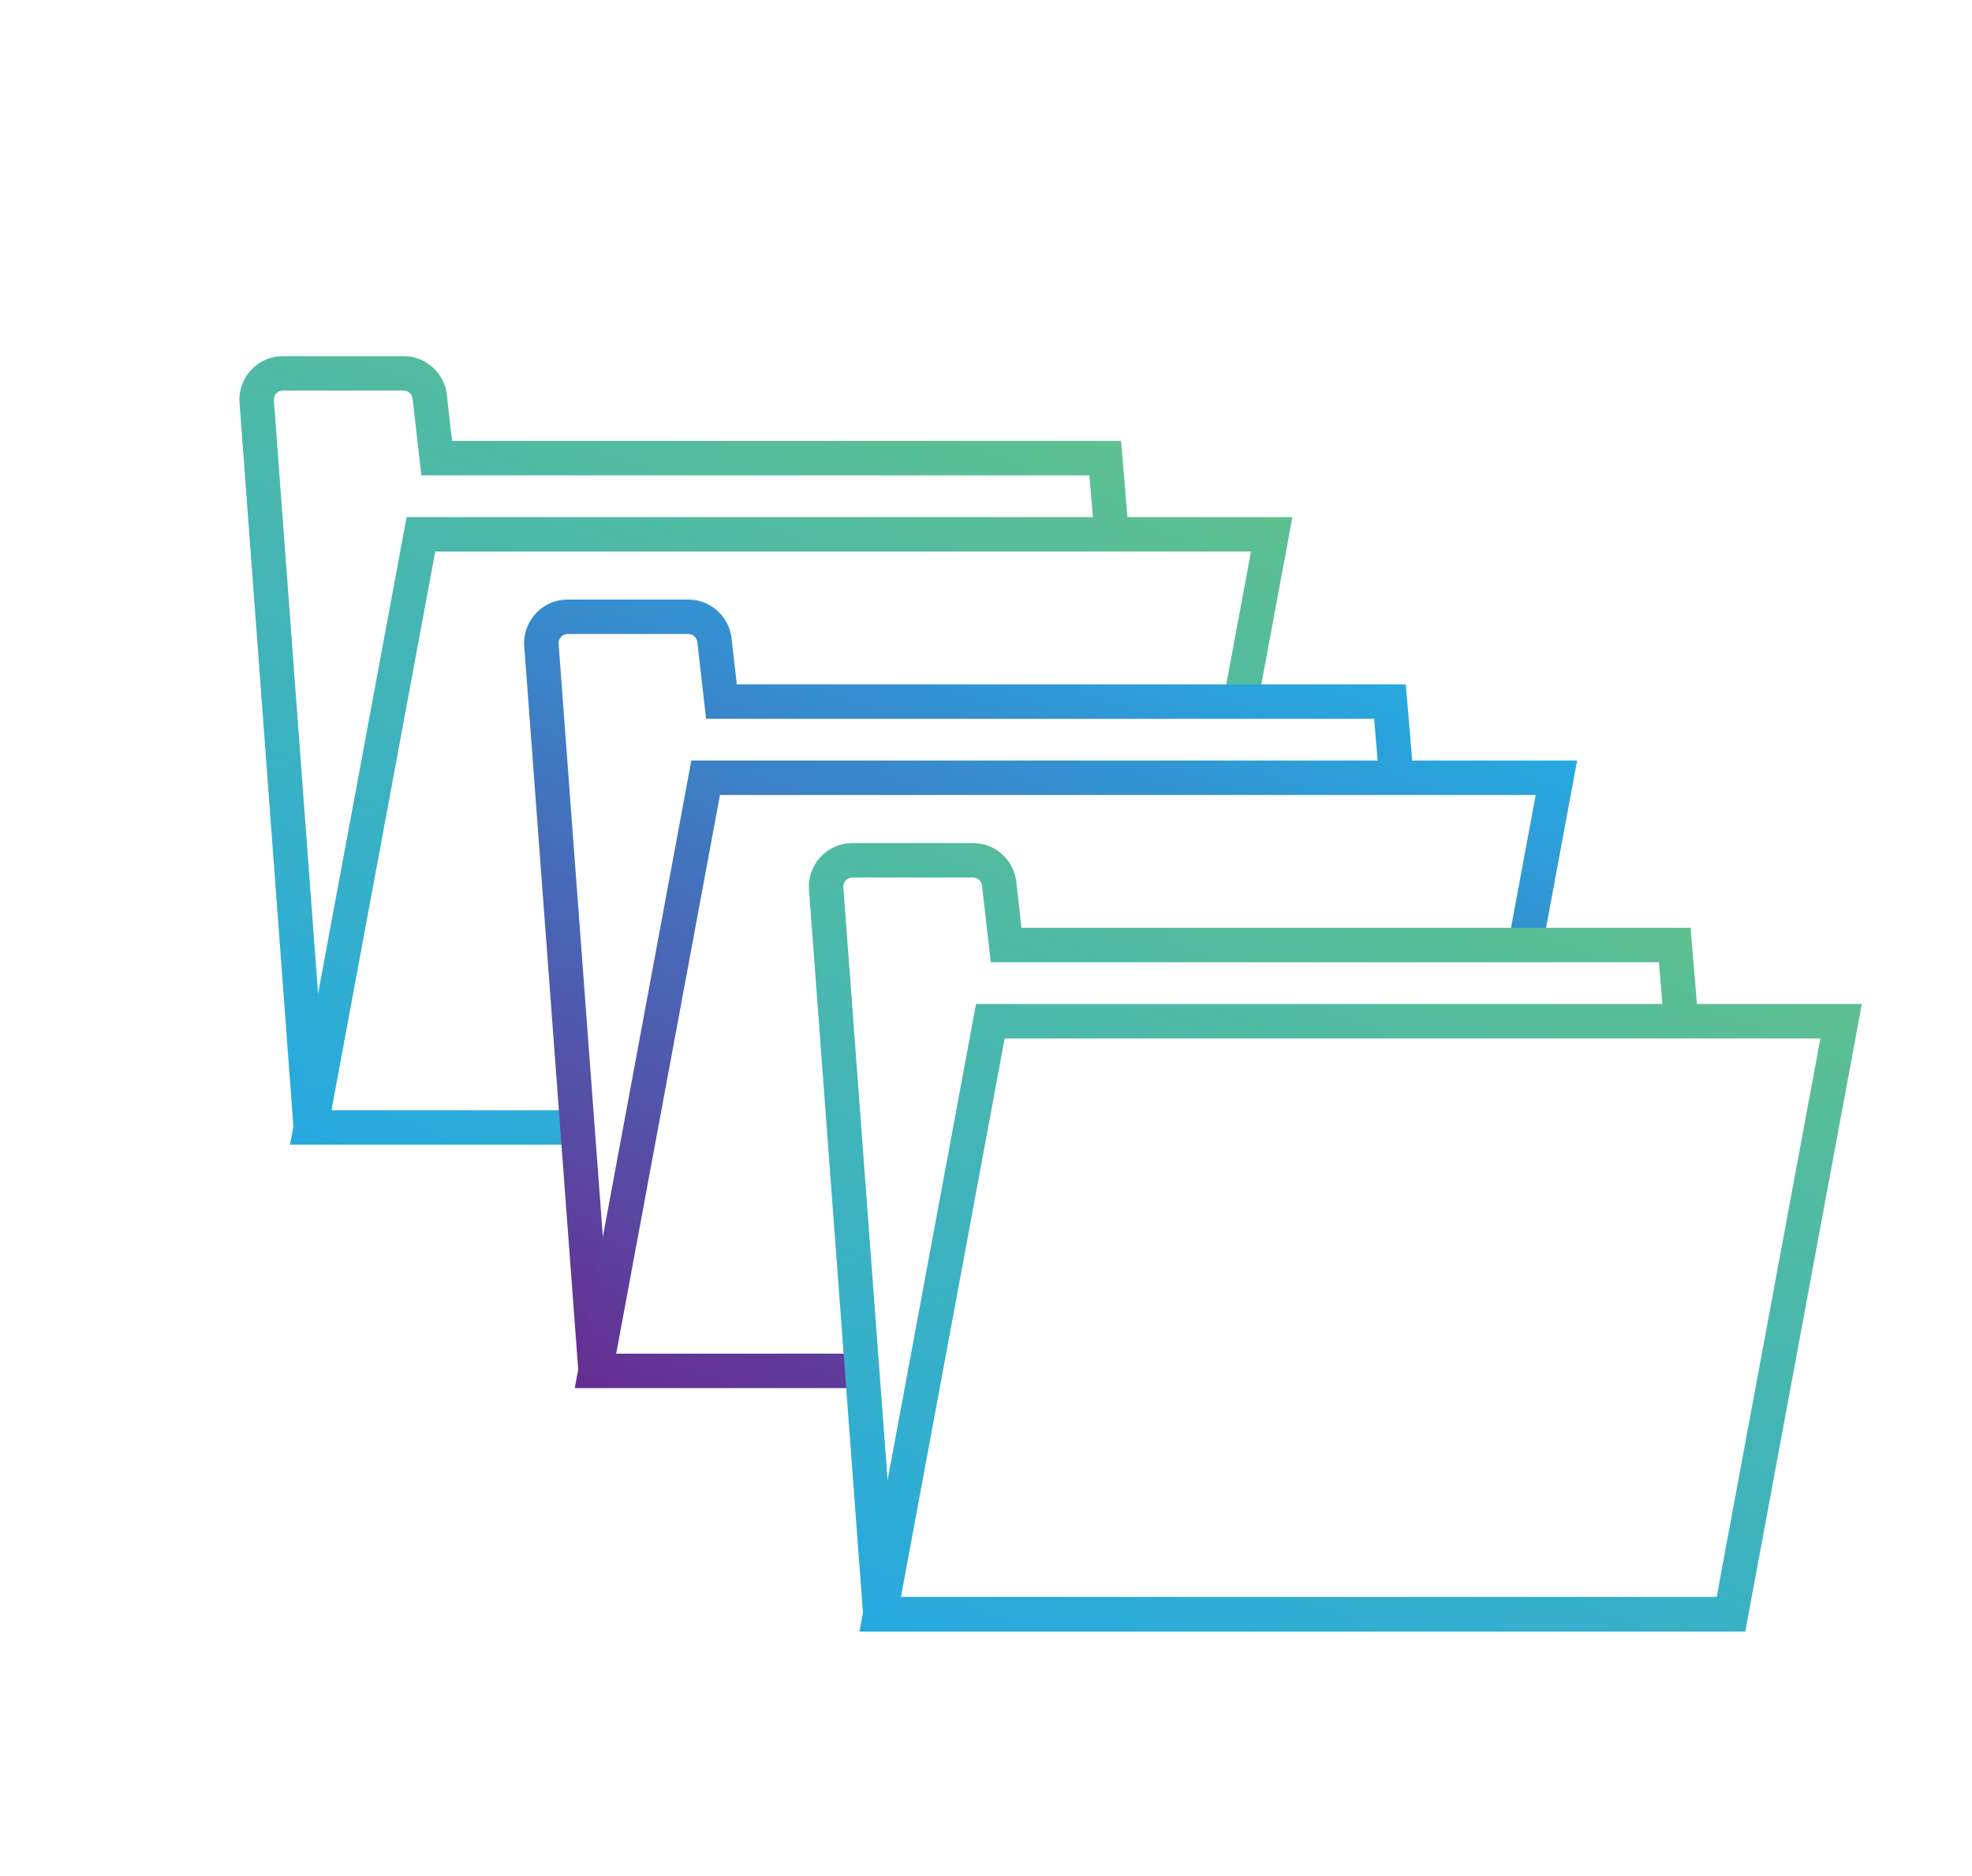
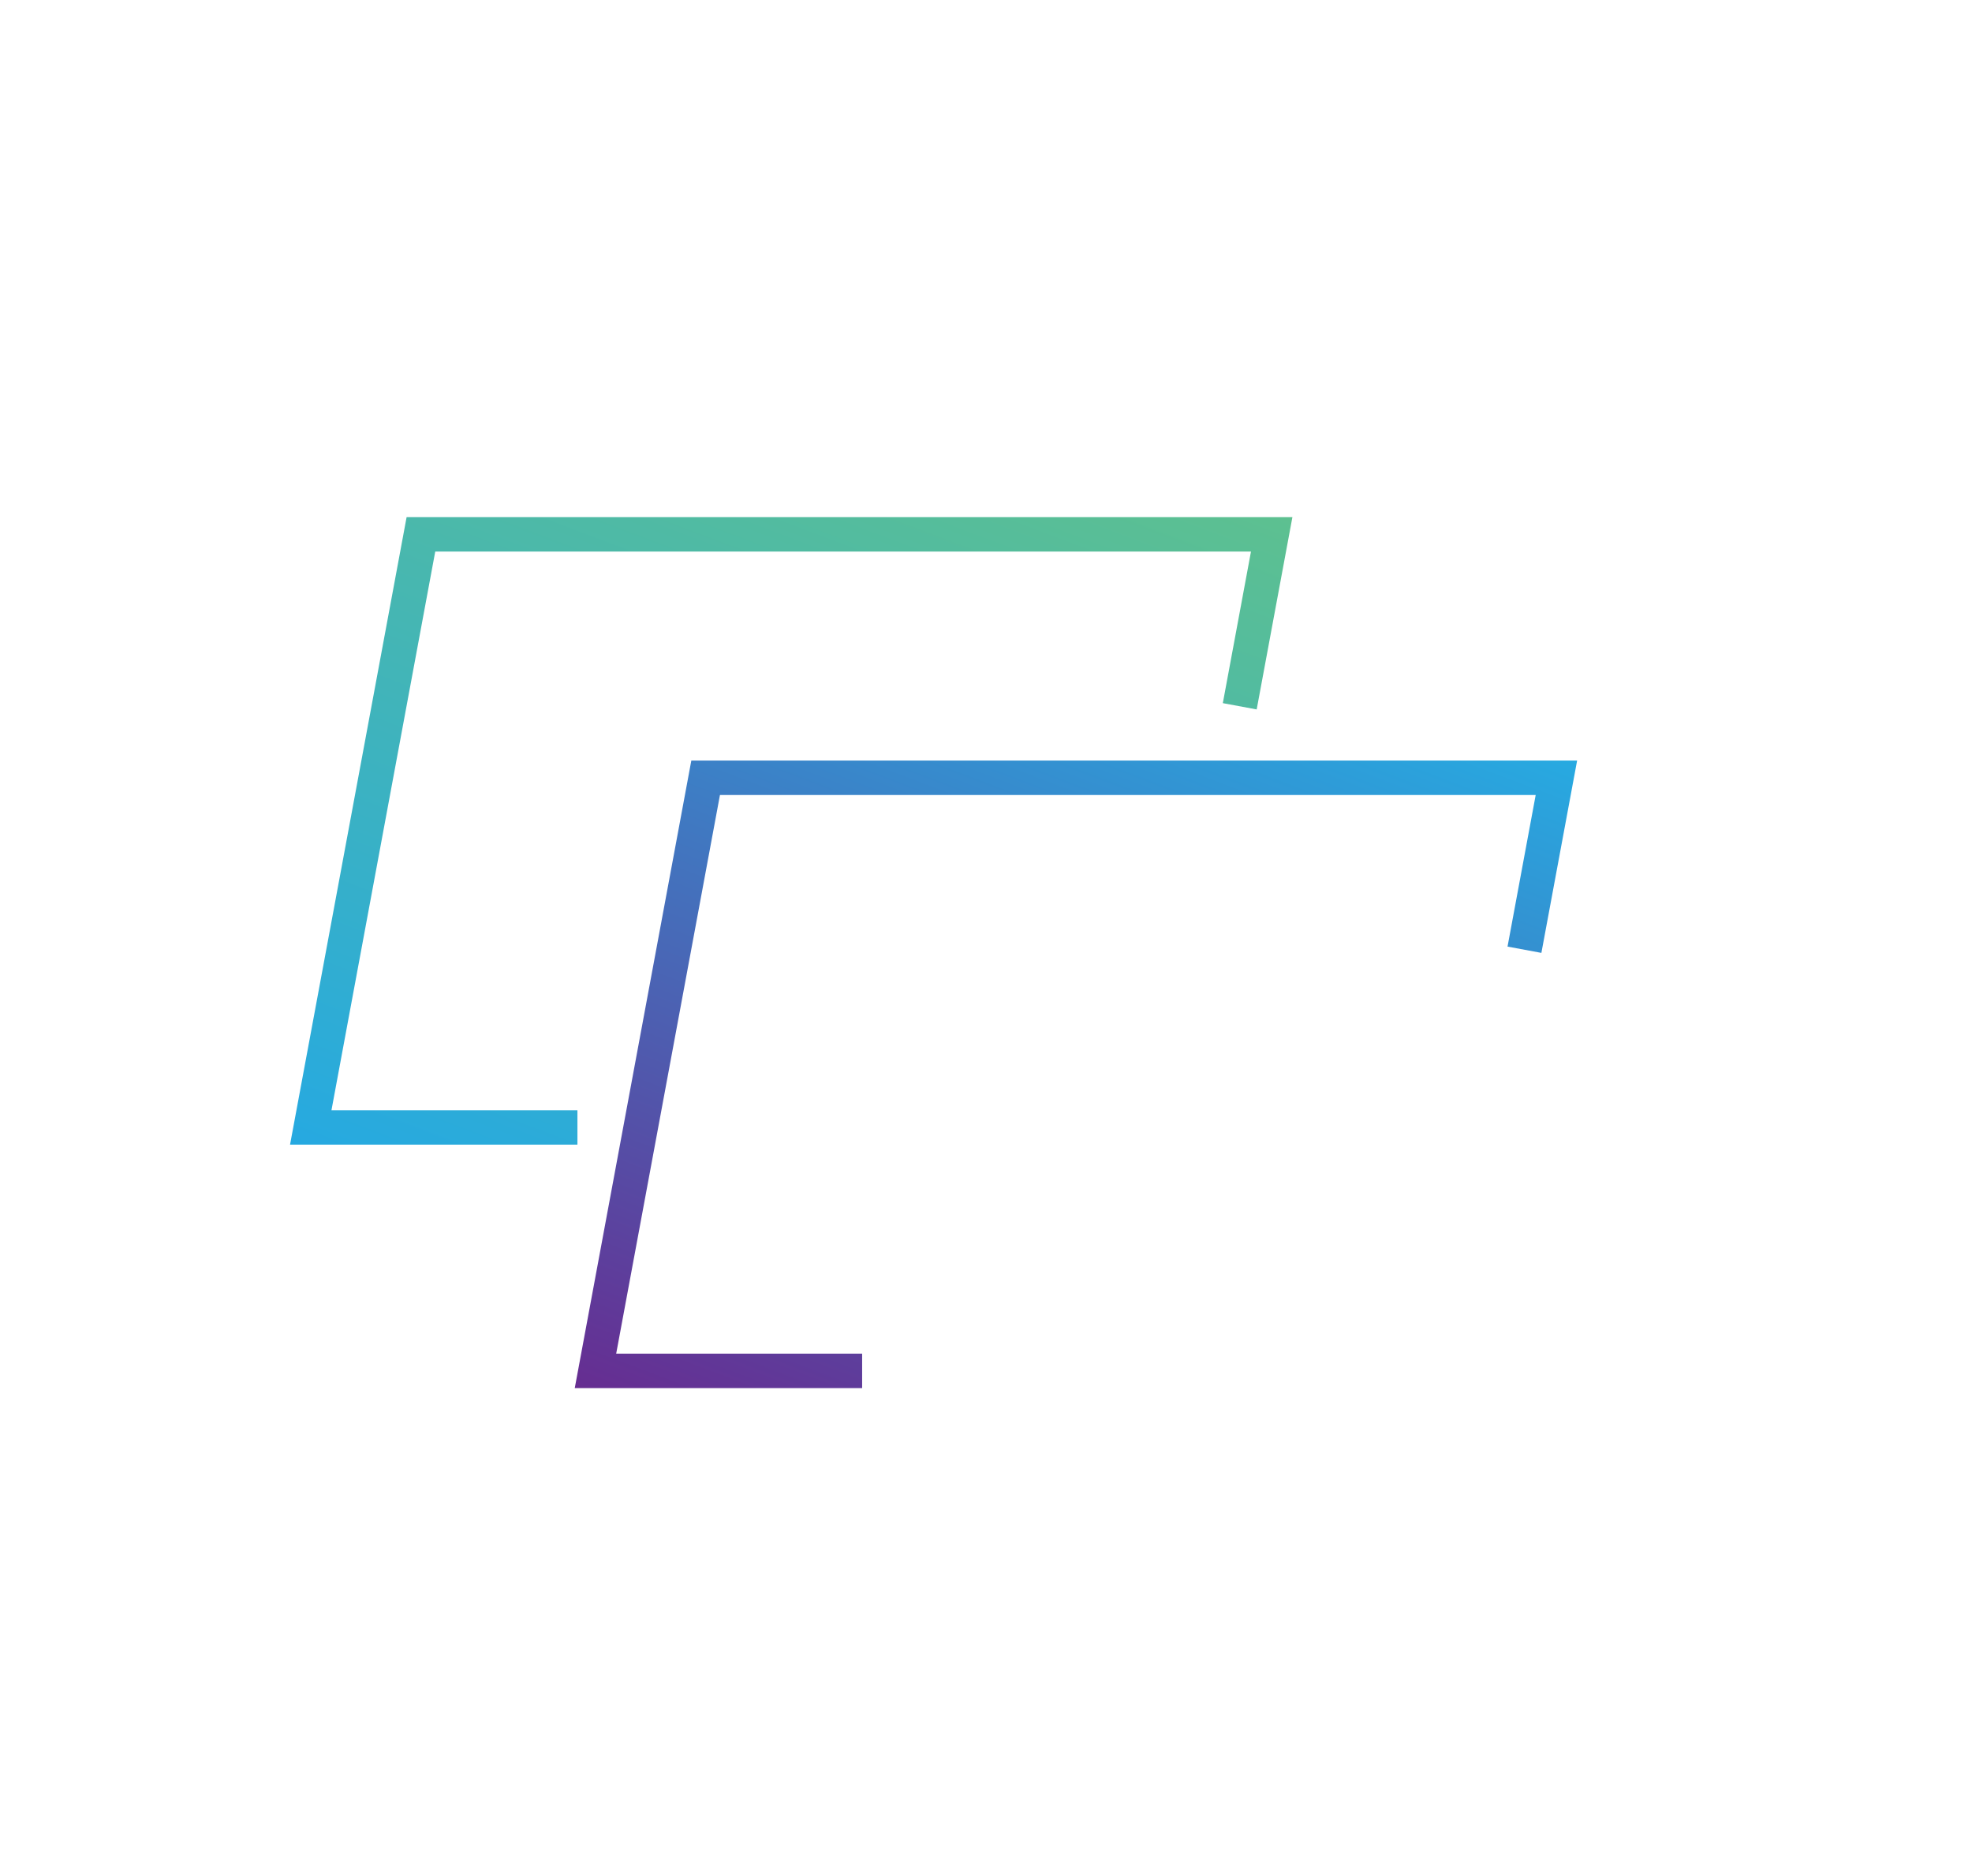
<svg xmlns="http://www.w3.org/2000/svg" xmlns:xlink="http://www.w3.org/1999/xlink" id="Layer_1" data-name="Layer 1" viewBox="0 0 458.04 435.75">
  <defs>
    <style>.cls-1,.cls-2,.cls-3,.cls-4,.cls-5,.cls-6{fill:none;stroke-miterlimit:10;stroke-width:8px;}.cls-1{stroke:url(#linear-gradient);}.cls-2{stroke:url(#linear-gradient-2);}.cls-3{stroke:url(#linear-gradient-3);}.cls-4{stroke:url(#linear-gradient-4);}.cls-5{stroke:url(#linear-gradient-5);}.cls-6{stroke:url(#linear-gradient-6);}</style>
    <linearGradient id="linear-gradient" x1="173.23" y1="69.43" x2="96.33" y2="272.78" gradientUnits="userSpaceOnUse">
      <stop offset="0" stop-color="#5dc090" />
      <stop offset="1" stop-color="#26a9e1" />
    </linearGradient>
    <linearGradient id="linear-gradient-2" x1="213.95" y1="87.47" x2="136.6" y2="292.02" xlink:href="#linear-gradient" />
    <linearGradient id="linear-gradient-3" x1="239.36" y1="125.97" x2="162.46" y2="329.32" gradientUnits="userSpaceOnUse">
      <stop offset="0" stop-color="#27aae1" />
      <stop offset="1" stop-color="#662d91" />
    </linearGradient>
    <linearGradient id="linear-gradient-4" x1="280.08" y1="144.01" x2="202.73" y2="348.56" xlink:href="#linear-gradient-3" />
    <linearGradient id="linear-gradient-5" x1="332.32" y1="192.66" x2="254.23" y2="399.15" xlink:href="#linear-gradient" />
    <linearGradient id="linear-gradient-6" x1="354.72" y1="203.77" x2="277.37" y2="408.32" xlink:href="#linear-gradient" />
  </defs>
  <title>database</title>
-   <path class="cls-1" d="M258.2,124.09l-1.49-17.7H101.44L99.81,92.14a6.12,6.12,0,0,0-6.08-5.43h-28a6.12,6.12,0,0,0-6.1,6.58L72.18,261.84" />
  <polyline class="cls-2" points="287.96 164.03 295.38 124.09 97.77 124.09 72.18 261.84 134.12 261.84" />
-   <path class="cls-3" d="M324.34,180.63l-1.49-17.7H167.57l-1.63-14.25a6.12,6.12,0,0,0-6.08-5.43h-28a6.12,6.12,0,0,0-6.1,6.58l12.58,168.54" />
  <polyline class="cls-4" points="354.09 220.57 361.51 180.63 163.9 180.63 138.31 318.38 200.25 318.38" />
-   <path class="cls-5" d="M390.47,237.17,389,219.47H233.7l-1.63-14.25A6.12,6.12,0,0,0,226,199.8H198a6.12,6.12,0,0,0-6.1,6.58l12.58,168.54H402.05" />
-   <polygon class="cls-6" points="427.64 237.17 230.03 237.17 204.44 374.92 402.05 374.92 427.64 237.17" />
</svg>